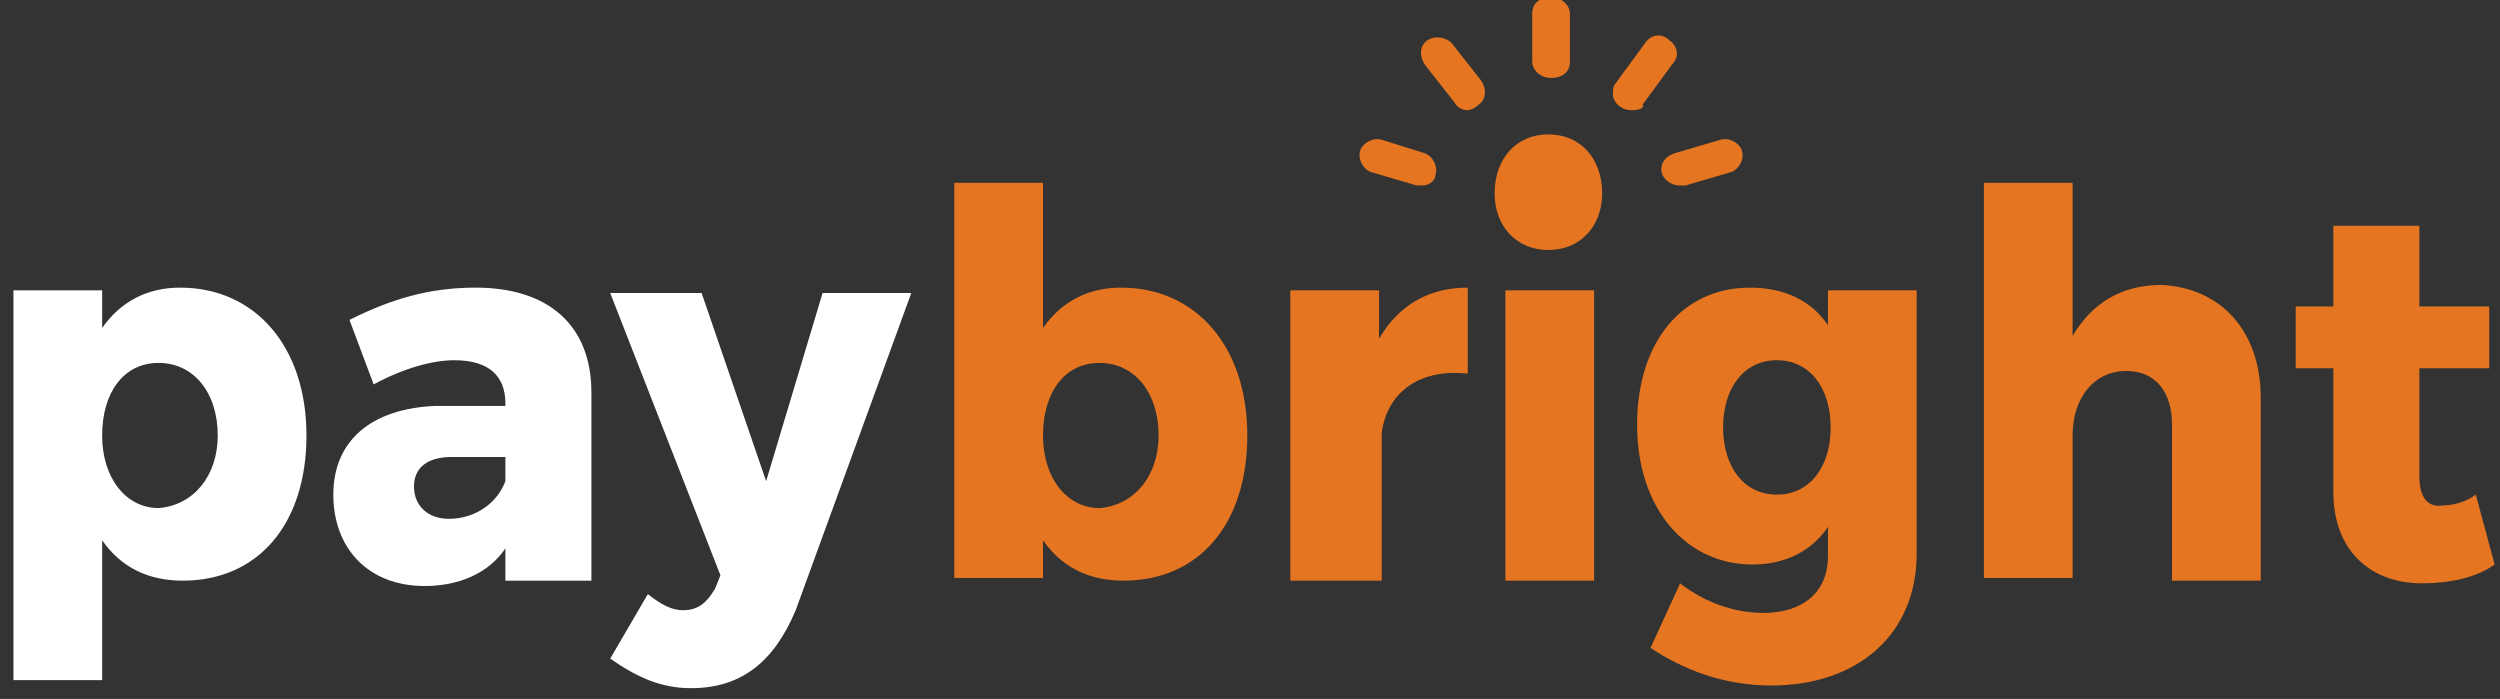
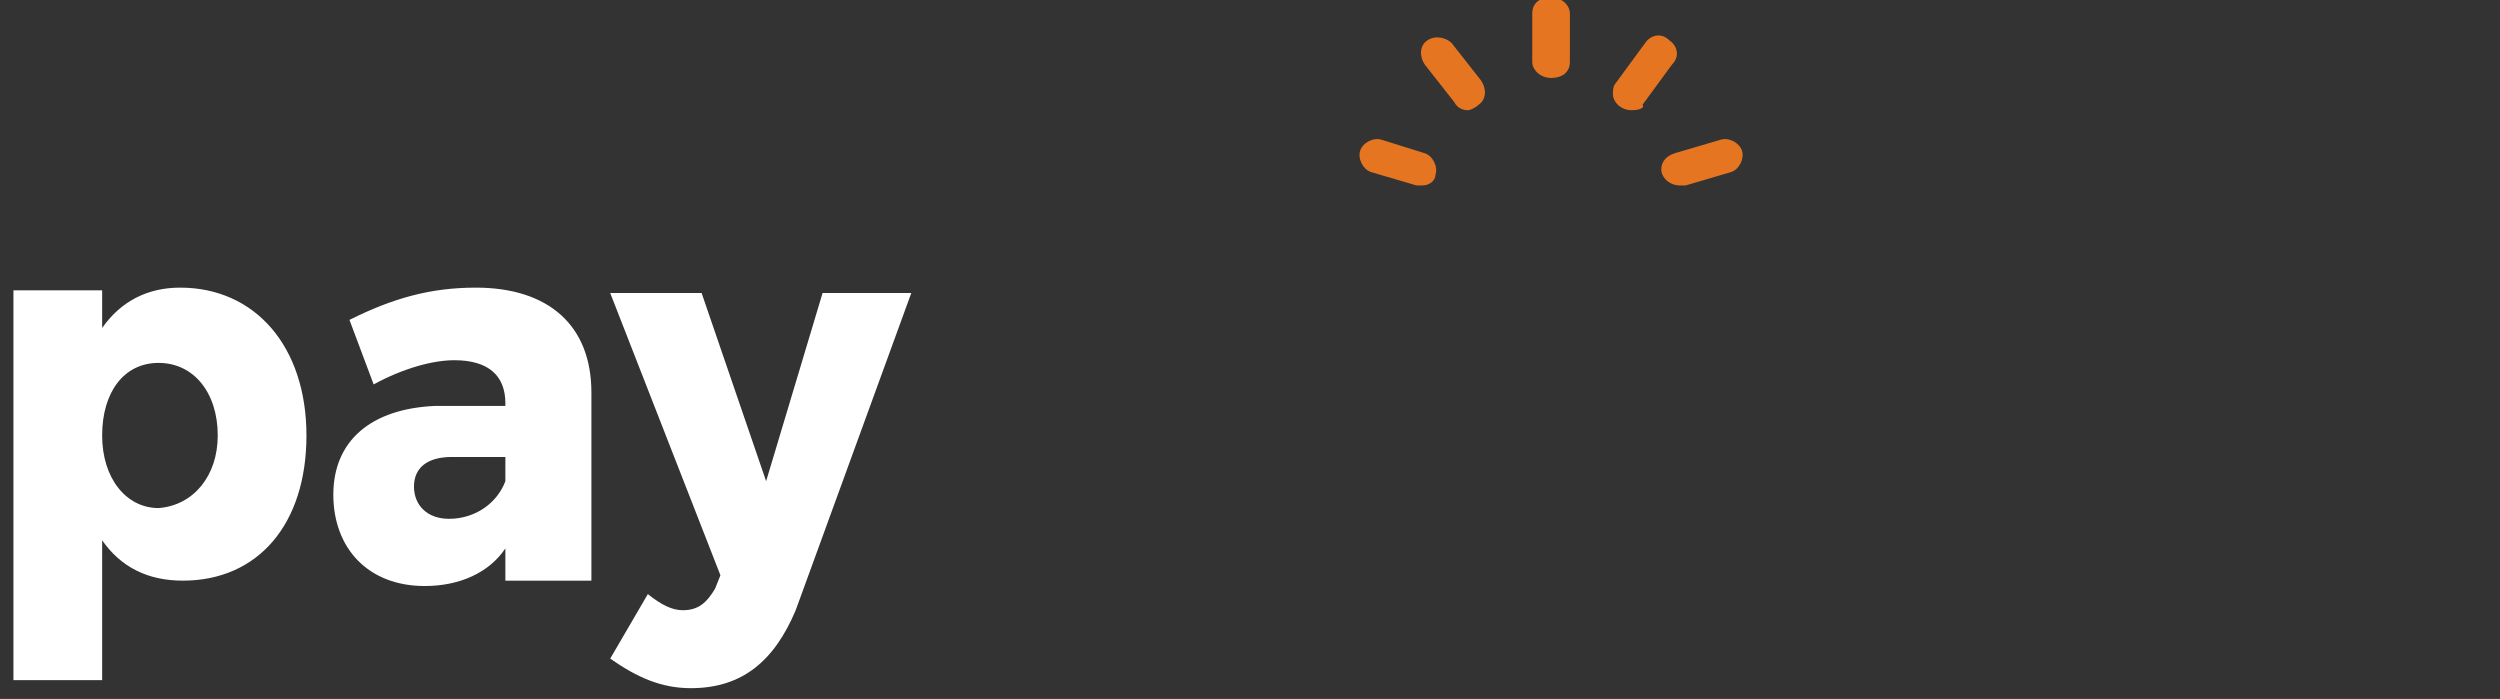
<svg xmlns="http://www.w3.org/2000/svg" version="1.1" id="Layer_1" x="0px" y="0px" viewBox="0 0 93 26" style="enable-background:new 0 0 93 26;" xml:space="preserve">
  <rect x="0" y="0" width="93" height="26" fill="#333333" stroke="none" />
  <style type="text/css">
	.st0{fill:#E57521;}
	.st1{fill:#FFFFFF;}
</style>
  <g>
    <path class="st0" d="M57.7,2.9c-0.4,0-0.7-0.3-0.7-0.6V0.5c0-0.4,0.3-0.6,0.7-0.6s0.7,0.3,0.7,0.6v1.8C58.4,2.7,58.1,2.9,57.7,2.9    M54.6,4.1c-0.2,0-0.4-0.1-0.5-0.3L53,2.4c-0.2-0.3-0.2-0.7,0.1-0.9l0,0c0.3-0.2,0.7-0.1,0.9,0.1L55.1,3c0.2,0.3,0.2,0.7-0.1,0.9   C54.9,4,54.7,4.1,54.6,4.1 M52.9,6.9c-0.1,0-0.1,0-0.2,0L51,6.4c-0.3-0.1-0.5-0.5-0.4-0.8s0.5-0.5,0.8-0.4L53,5.7   c0.3,0.1,0.5,0.5,0.4,0.8C53.4,6.7,53.2,6.9,52.9,6.9 M62.5,6.9c-0.4,0-0.7-0.3-0.7-0.6c0-0.3,0.2-0.5,0.5-0.6L64,5.2   c0.3-0.1,0.7,0.1,0.8,0.4c0.1,0.3-0.1,0.7-0.4,0.8l-1.7,0.5C62.6,6.9,62.6,6.9,62.5,6.9 M60.7,4.1c-0.4,0-0.7-0.3-0.7-0.6   c0-0.1,0-0.3,0.1-0.4l1.1-1.5c0.2-0.3,0.6-0.4,0.9-0.1c0.3,0.2,0.4,0.6,0.1,0.9l0,0l-1.1,1.5C61.2,4,61,4.1,60.7,4.1" />
    <path class="st1" d="M8.1,16.2c0-1.6-0.9-2.7-2.2-2.7s-2.1,1.1-2.1,2.7s0.9,2.7,2.1,2.7C7.2,18.8,8.1,17.7,8.1,16.2 M11.4,16.2   c0,3.3-1.8,5.4-4.6,5.4c-1.3,0-2.3-0.5-3-1.5v5.2H0.5V10.8h3.3v1.4c0.7-1,1.7-1.5,2.9-1.5C9.5,10.7,11.4,12.9,11.4,16.2 M18.8,17.9   V17h-2c-0.9,0-1.4,0.4-1.4,1.1s0.5,1.2,1.3,1.2C17.7,19.3,18.5,18.7,18.8,17.9 M22,14.6v7h-3.2v-1.2c-0.6,0.9-1.7,1.4-3,1.4   c-2.1,0-3.4-1.4-3.4-3.4s1.4-3.2,3.8-3.3h2.6V15c0-1-0.6-1.6-1.9-1.6c-0.8,0-1.9,0.3-3,0.9L13,11.9c1.6-0.8,3-1.2,4.7-1.2   C20.4,10.7,22,12.1,22,14.6 M25.7,25.6c-1.1,0-2-0.4-3-1.1l1.4-2.4c0.5,0.4,0.9,0.6,1.3,0.6c0.6,0,0.9-0.3,1.2-0.8l0.2-0.5   l-4.1-10.5h3.4l2.4,7l2.1-7h3.3l-4.3,11.8C28.8,24.6,27.6,25.6,25.7,25.6" />
-     <path class="st0" d="M43.1,16.2c0-1.6-0.9-2.7-2.2-2.7s-2.1,1.1-2.1,2.7s0.9,2.7,2.1,2.7C42.2,18.8,43.1,17.7,43.1,16.2 M46.4,16.2   c0,3.3-1.8,5.4-4.6,5.4c-1.3,0-2.3-0.5-3-1.5v1.4h-3.3V6.8h3.3v5.4c0.7-1,1.7-1.5,2.9-1.5C44.5,10.7,46.4,12.9,46.4,16.2    M54.6,10.7v3.2c-1.8-0.2-3,0.7-3.2,2.2v5.5H48V10.8h3.3v1.8C52,11.4,53.1,10.7,54.6,10.7 M59.3,21.6H56V10.8h3.3V21.6z M59.6,7.2   c0,1.2-0.8,2.1-2,2.1s-2-0.9-2-2.1c0-1.3,0.8-2.2,2-2.2C58.8,5,59.6,5.9,59.6,7.2 M68.1,15.9c0-1.5-0.8-2.5-2-2.5s-2,1-2,2.5   s0.8,2.5,2,2.5C67.3,18.4,68.1,17.4,68.1,15.9z M71.3,10.8v9.8c0,3-2.2,4.9-5.4,4.9c-1.8,0-3.3-0.6-4.5-1.4l1.1-2.4   c0.9,0.7,2,1.1,3.1,1.1c1.5,0,2.4-0.8,2.4-2.1v-1.1c-0.6,0.9-1.6,1.4-2.8,1.4c-2.5,0-4.3-2.1-4.3-5.2s1.7-5.1,4.2-5.1   c1.3,0,2.3,0.5,2.9,1.4v-1.3C68.1,10.8,71.3,10.8,71.3,10.8z M84.1,14.8v6.8h-3.3v-5.8c0-1.2-0.6-2-1.7-2c-1.2,0-2,1-2,2.4v5.3   h-3.3V6.8h3.3v5.7c0.7-1.2,1.8-1.9,3.3-1.9C82.6,10.7,84.1,12.3,84.1,14.8 M92.8,21c-0.7,0.5-1.7,0.7-2.7,0.7   c-1.9,0-3.3-1.2-3.3-3.4v-4.6h-1.4v-2.3h1.4v-3H90v3h2.6v2.3H90v4c0,0.8,0.3,1.2,0.9,1.1c0.3,0,0.8-0.1,1.2-0.4L92.8,21L92.8,21z" />
  </g>
</svg>